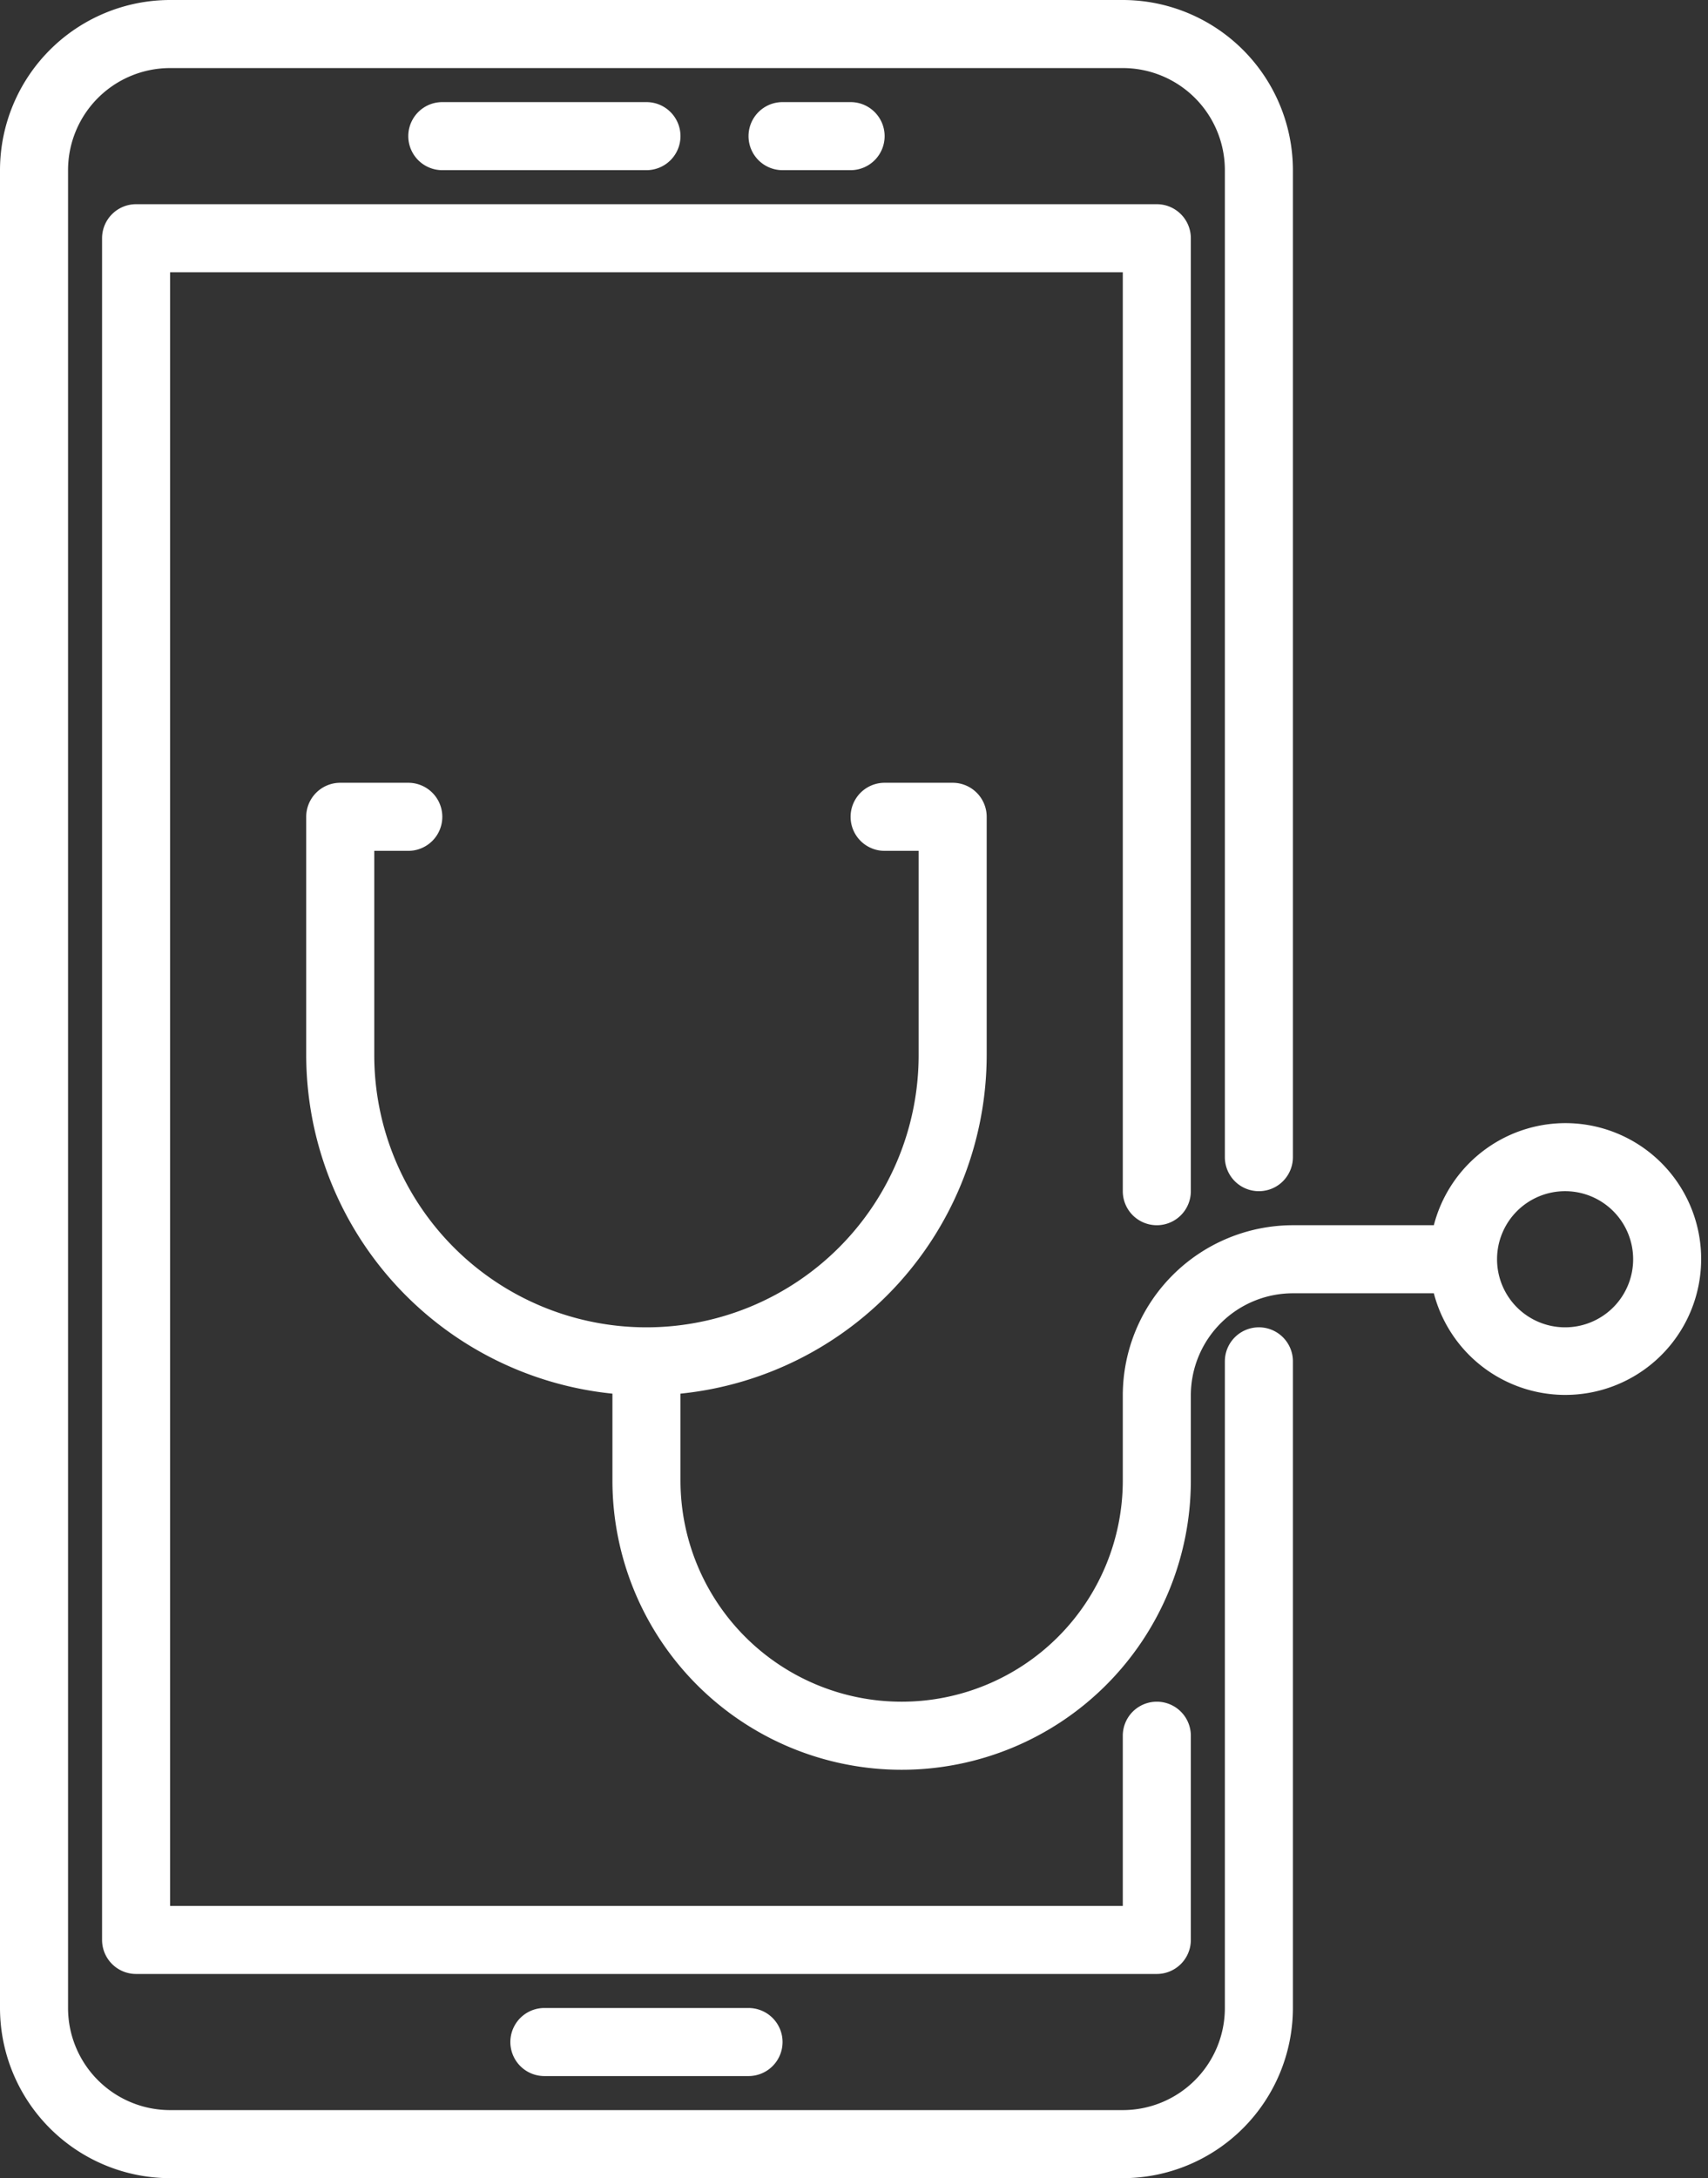
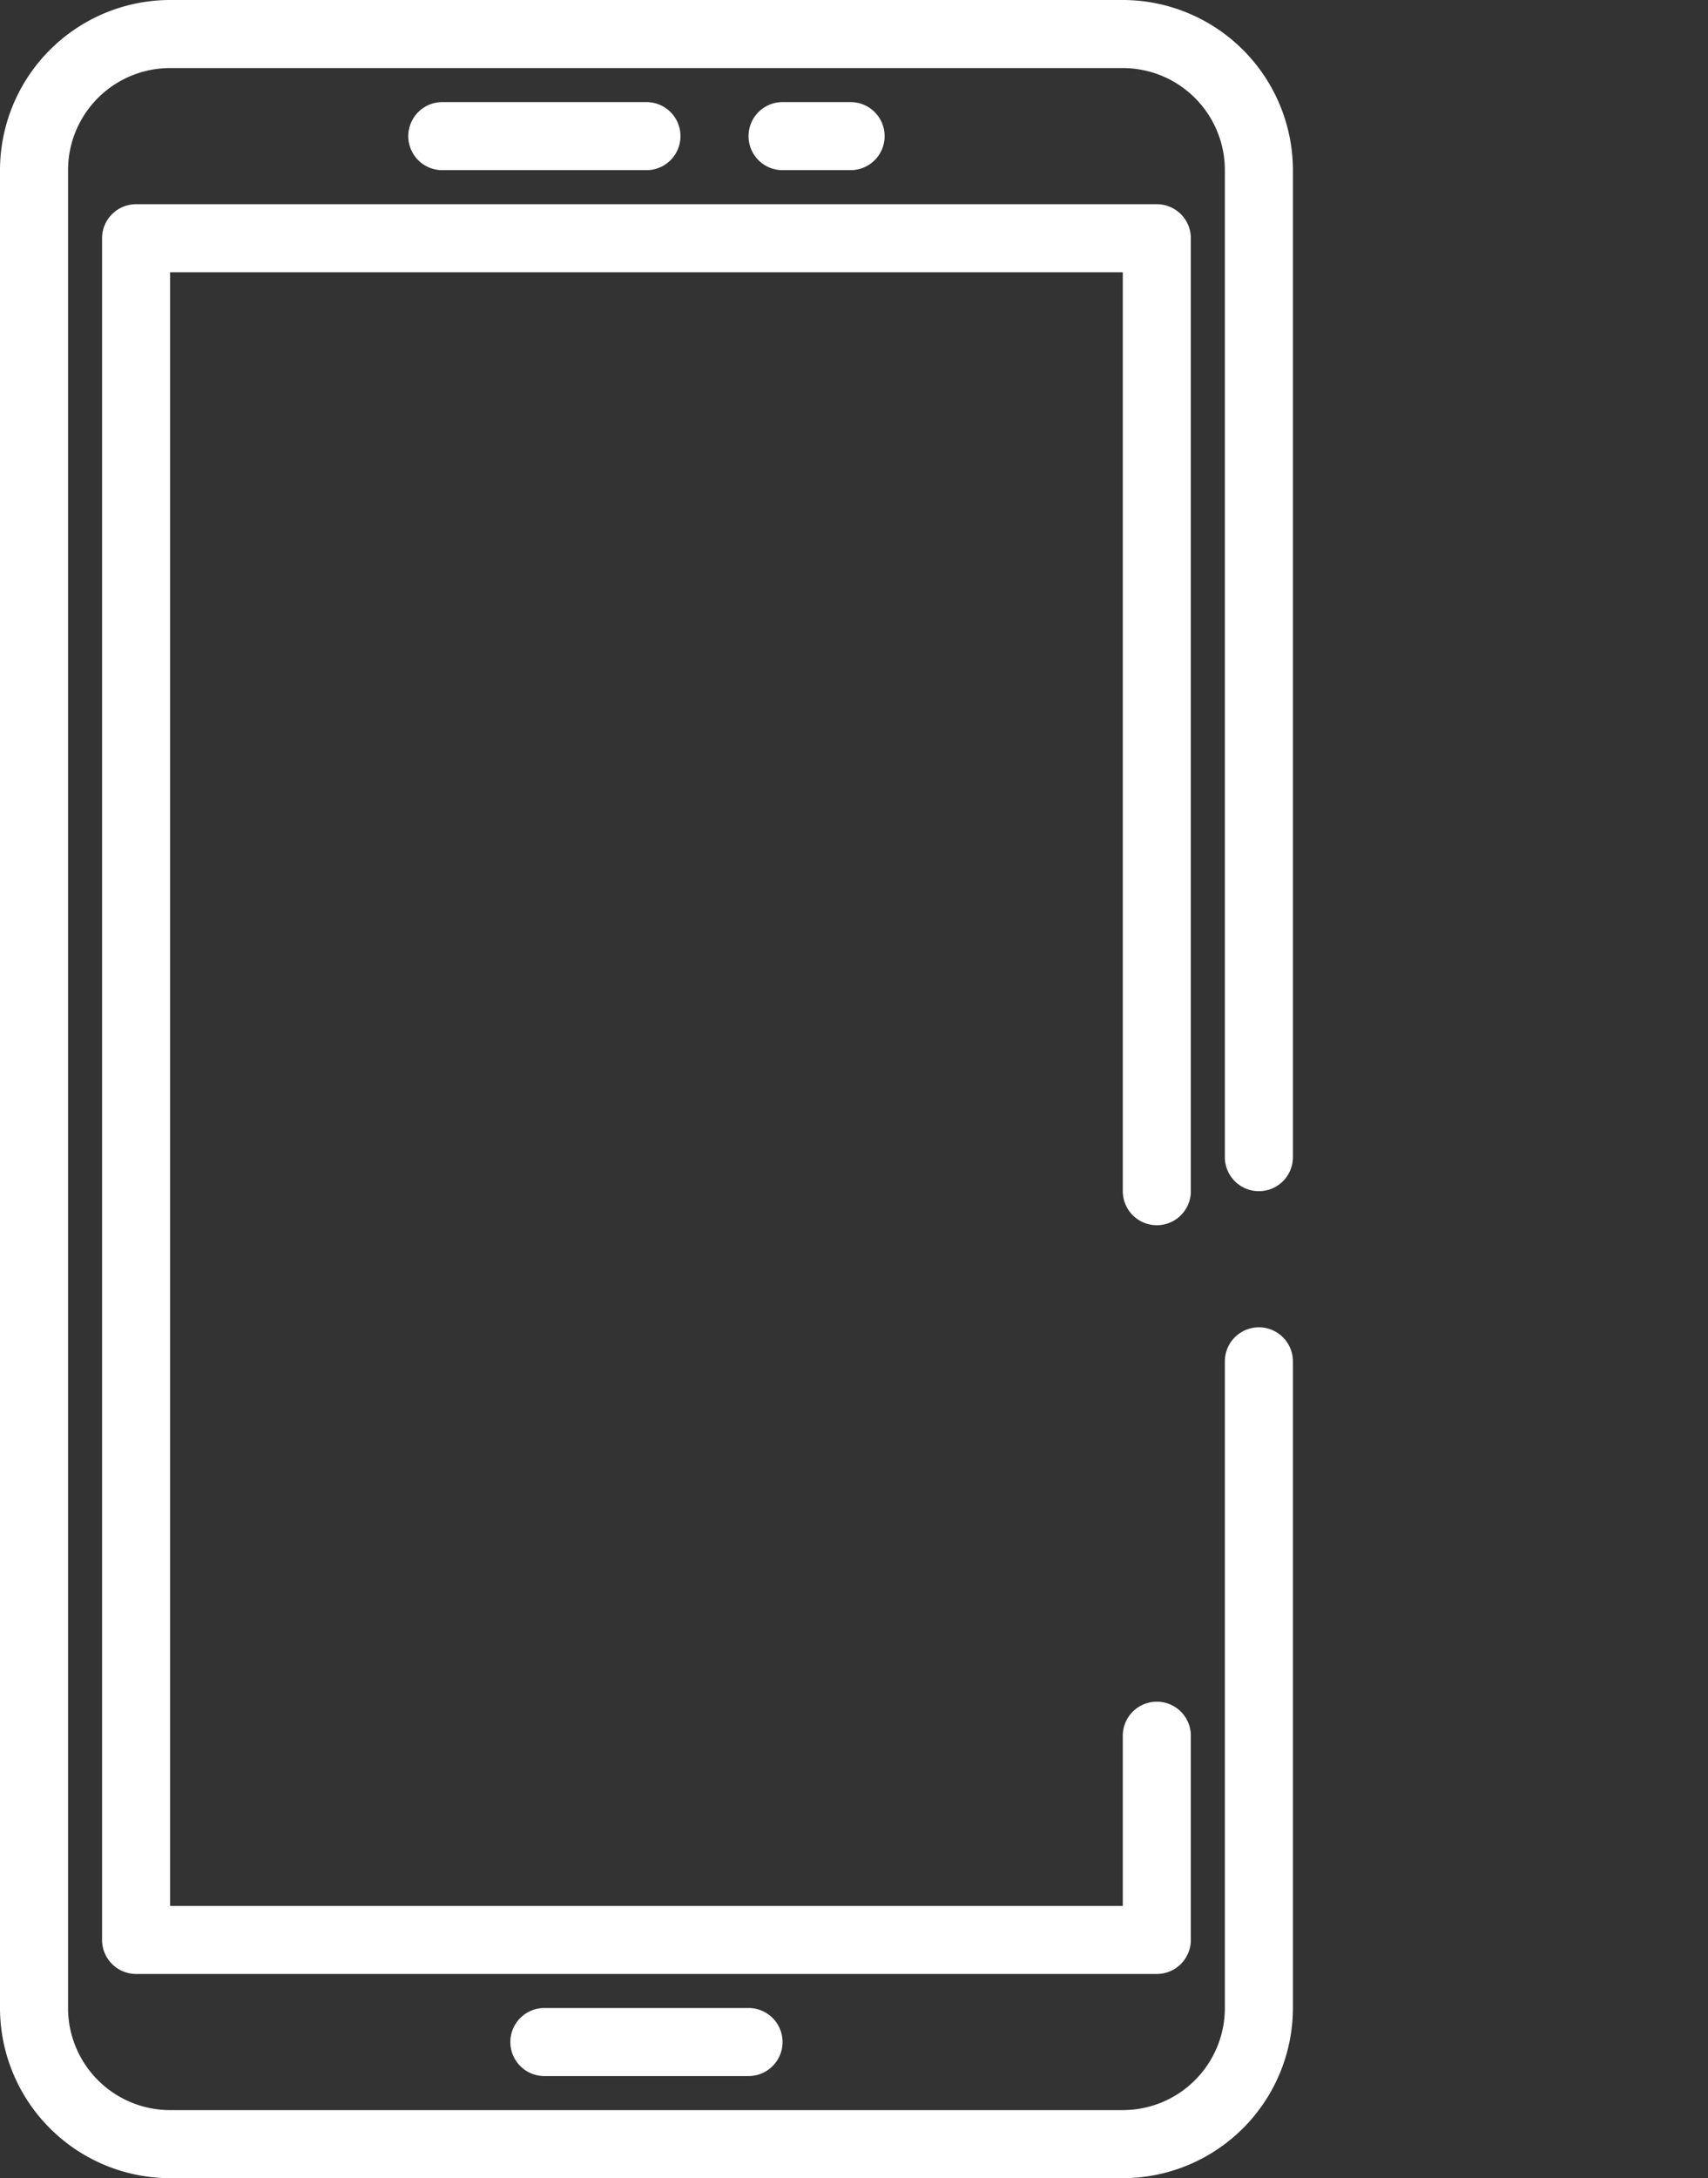
<svg xmlns="http://www.w3.org/2000/svg" data-name="Layer 1" fill="#ffffff" height="64" preserveAspectRatio="xMidYMid meet" version="1" viewBox="7.0 0.0 50.2 64.0" width="50.2" zoomAndPan="magnify">
  <rect x="7.0" y="0.0" width="50.2" height="64.0" fill="#333333" stroke="none" />
  <g id="change1_1">
    <path d="M40,64H12a5.006,5.006,0,0,1-5-5V5a5.006,5.006,0,0,1,5-5H40a5.006,5.006,0,0,1,5,5V34a1,1,0,0,1-2,0V5a3,3,0,0,0-3-3H12A3,3,0,0,0,9,5V59a3,3,0,0,0,3,3H40a3,3,0,0,0,3-3V40a1,1,0,0,1,2,0V59A5.006,5.006,0,0,1,40,64Zm2-7V51a1,1,0,0,0-2,0v5H12V8H40V35a1,1,0,0,0,2,0V7a1,1,0,0,0-1-1H11a1,1,0,0,0-1,1V57a1,1,0,0,0,1,1H41A1,1,0,0,0,42,57ZM30,60a1,1,0,0,0-1-1H23a1,1,0,0,0,0,2h6A1,1,0,0,0,30,60ZM27,4a1,1,0,0,0-1-1H20a1,1,0,0,0,0,2h6A1,1,0,0,0,27,4Zm6,0a1,1,0,0,0-1-1H30a1,1,0,0,0,0,2h2A1,1,0,0,0,33,4Z" />
  </g>
  <g id="change1_2">
-     <path d="M53,33a4,4,0,0,0-3.858,3H45a5.006,5.006,0,0,0-5,5v2.5a6.5,6.5,0,0,1-13,0V40.949A10.013,10.013,0,0,0,36,31V24a1,1,0,0,0-1-1H33a1,1,0,0,0,0,2h1v6a8,8,0,0,1-16,0V25h1a1,1,0,0,0,0-2H17a1,1,0,0,0-1,1v7a10.013,10.013,0,0,0,9,9.949V43.5a8.5,8.5,0,0,0,17,0V41a3,3,0,0,1,3-3h4.142A3.993,3.993,0,1,0,53,33Zm0,6a2,2,0,1,1,2-2A2,2,0,0,1,53,39Z" />
-   </g>
+     </g>
</svg>